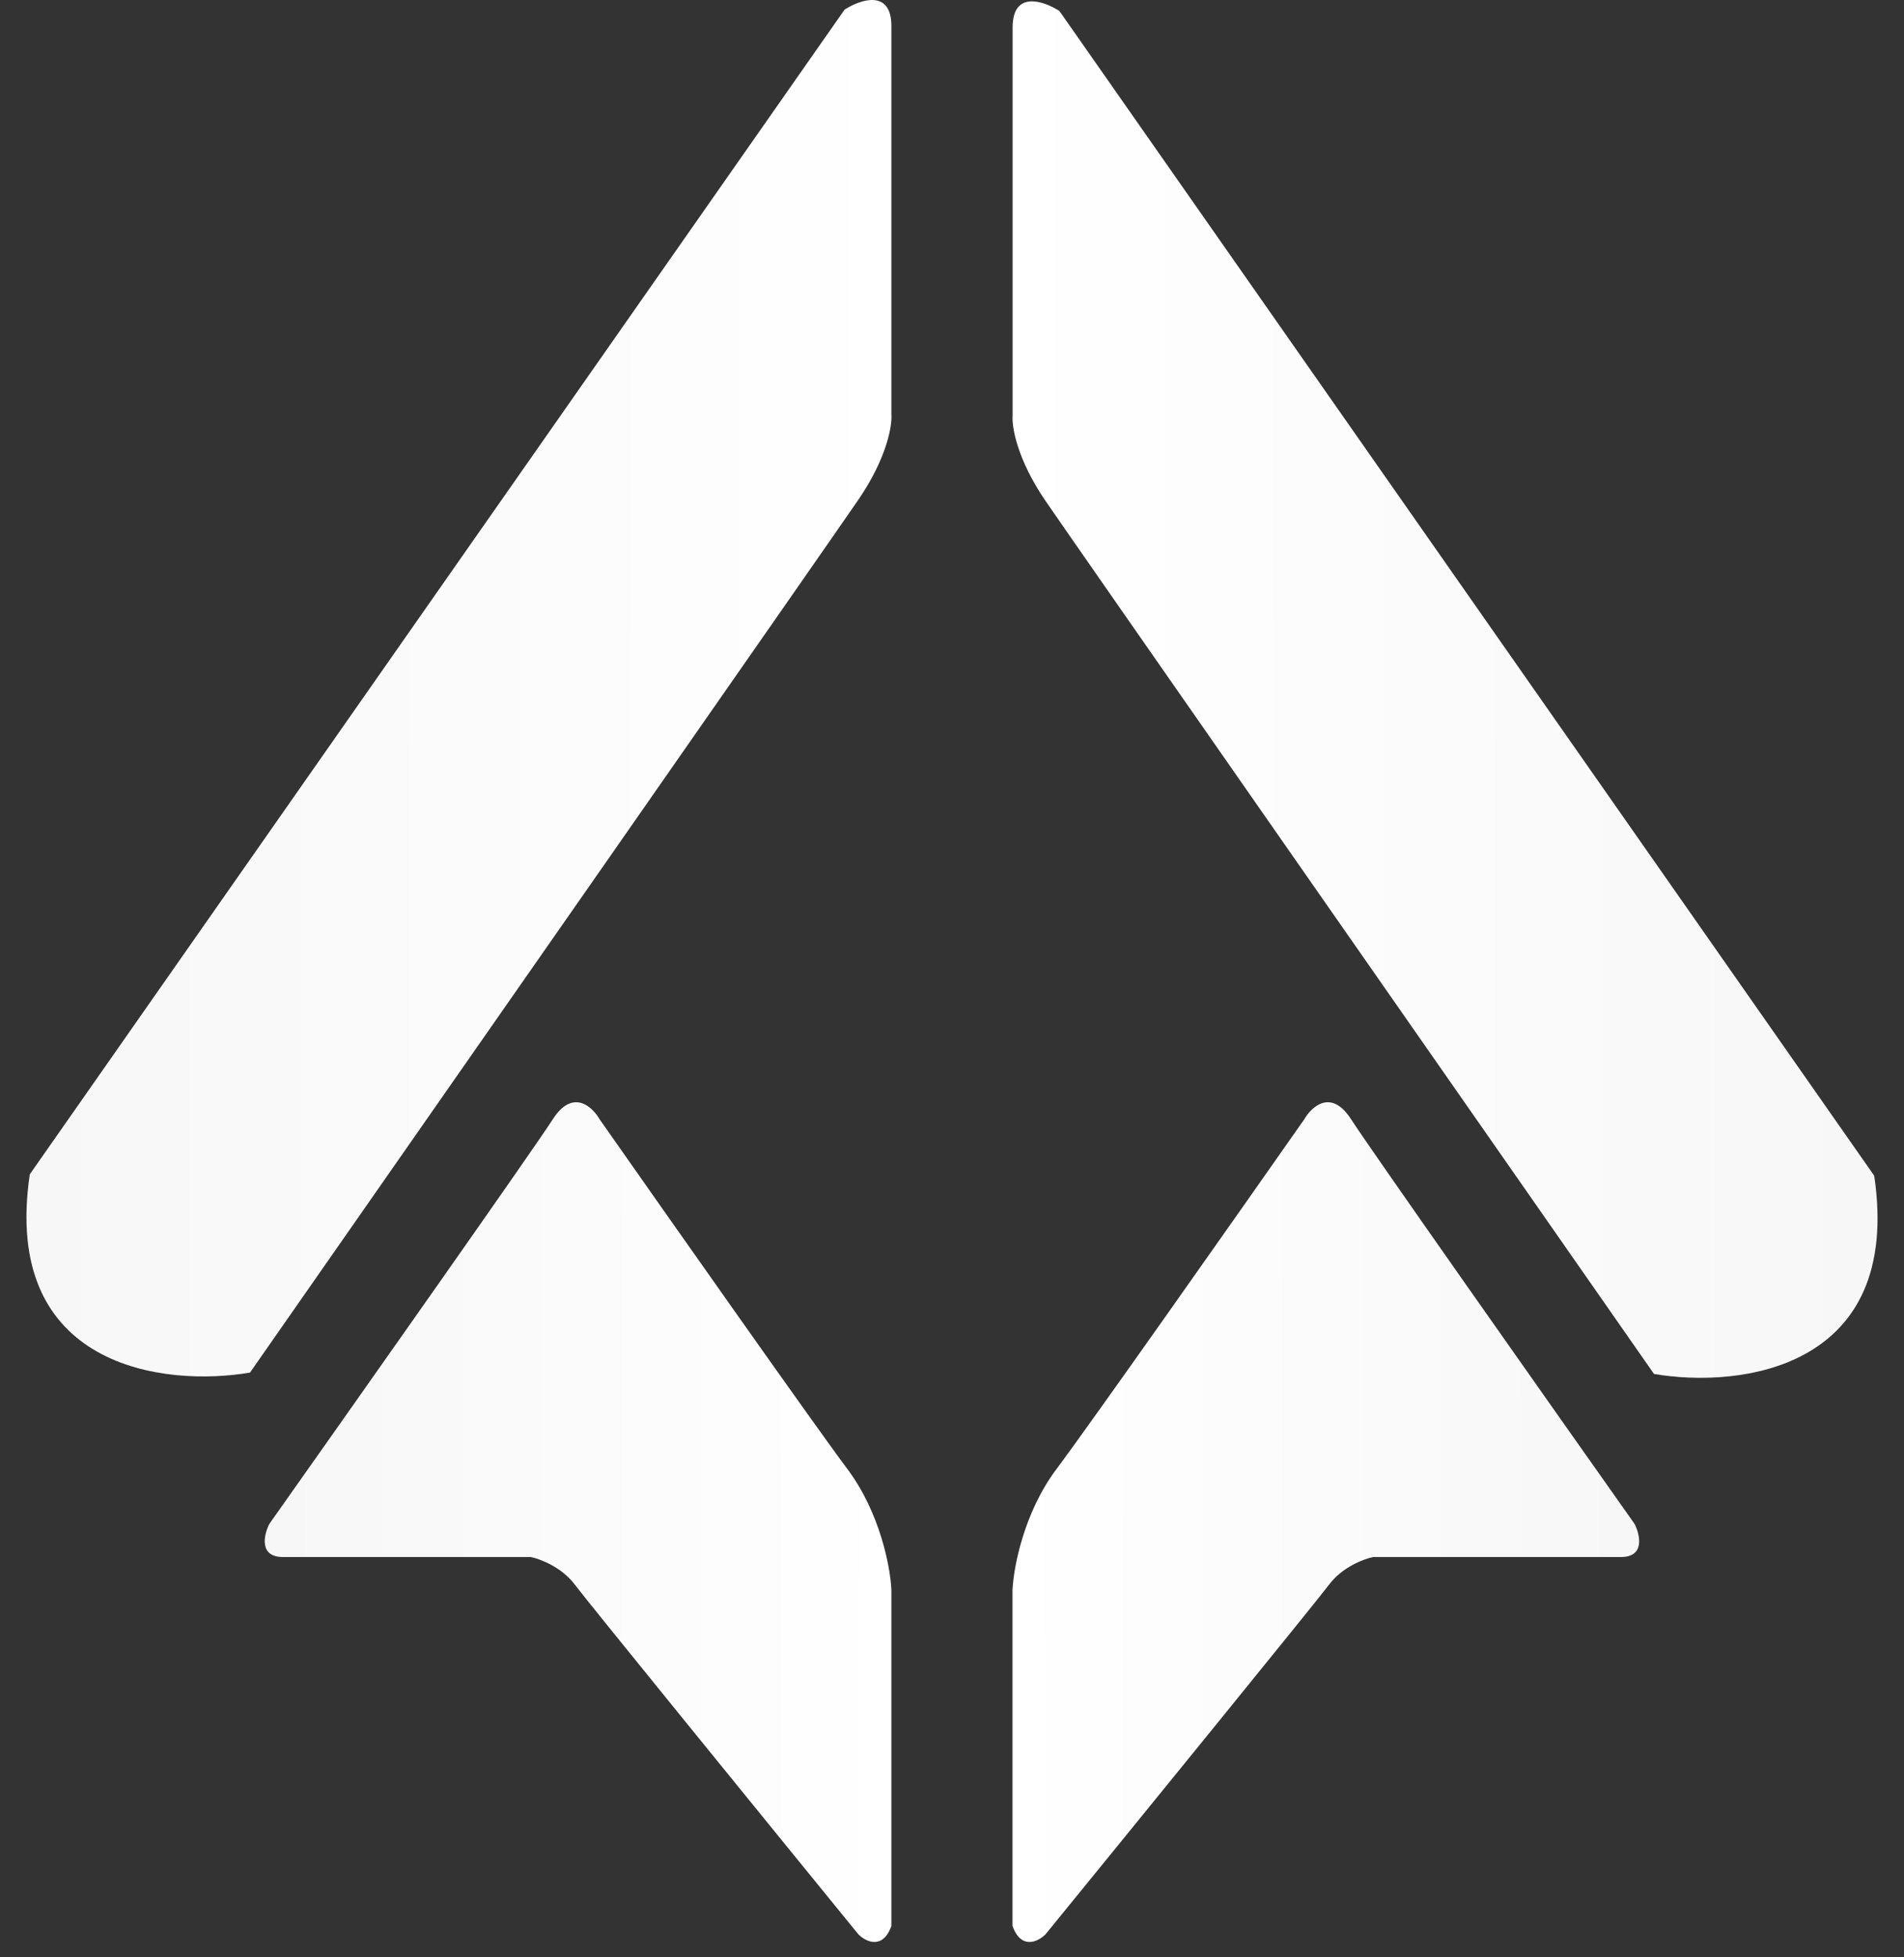
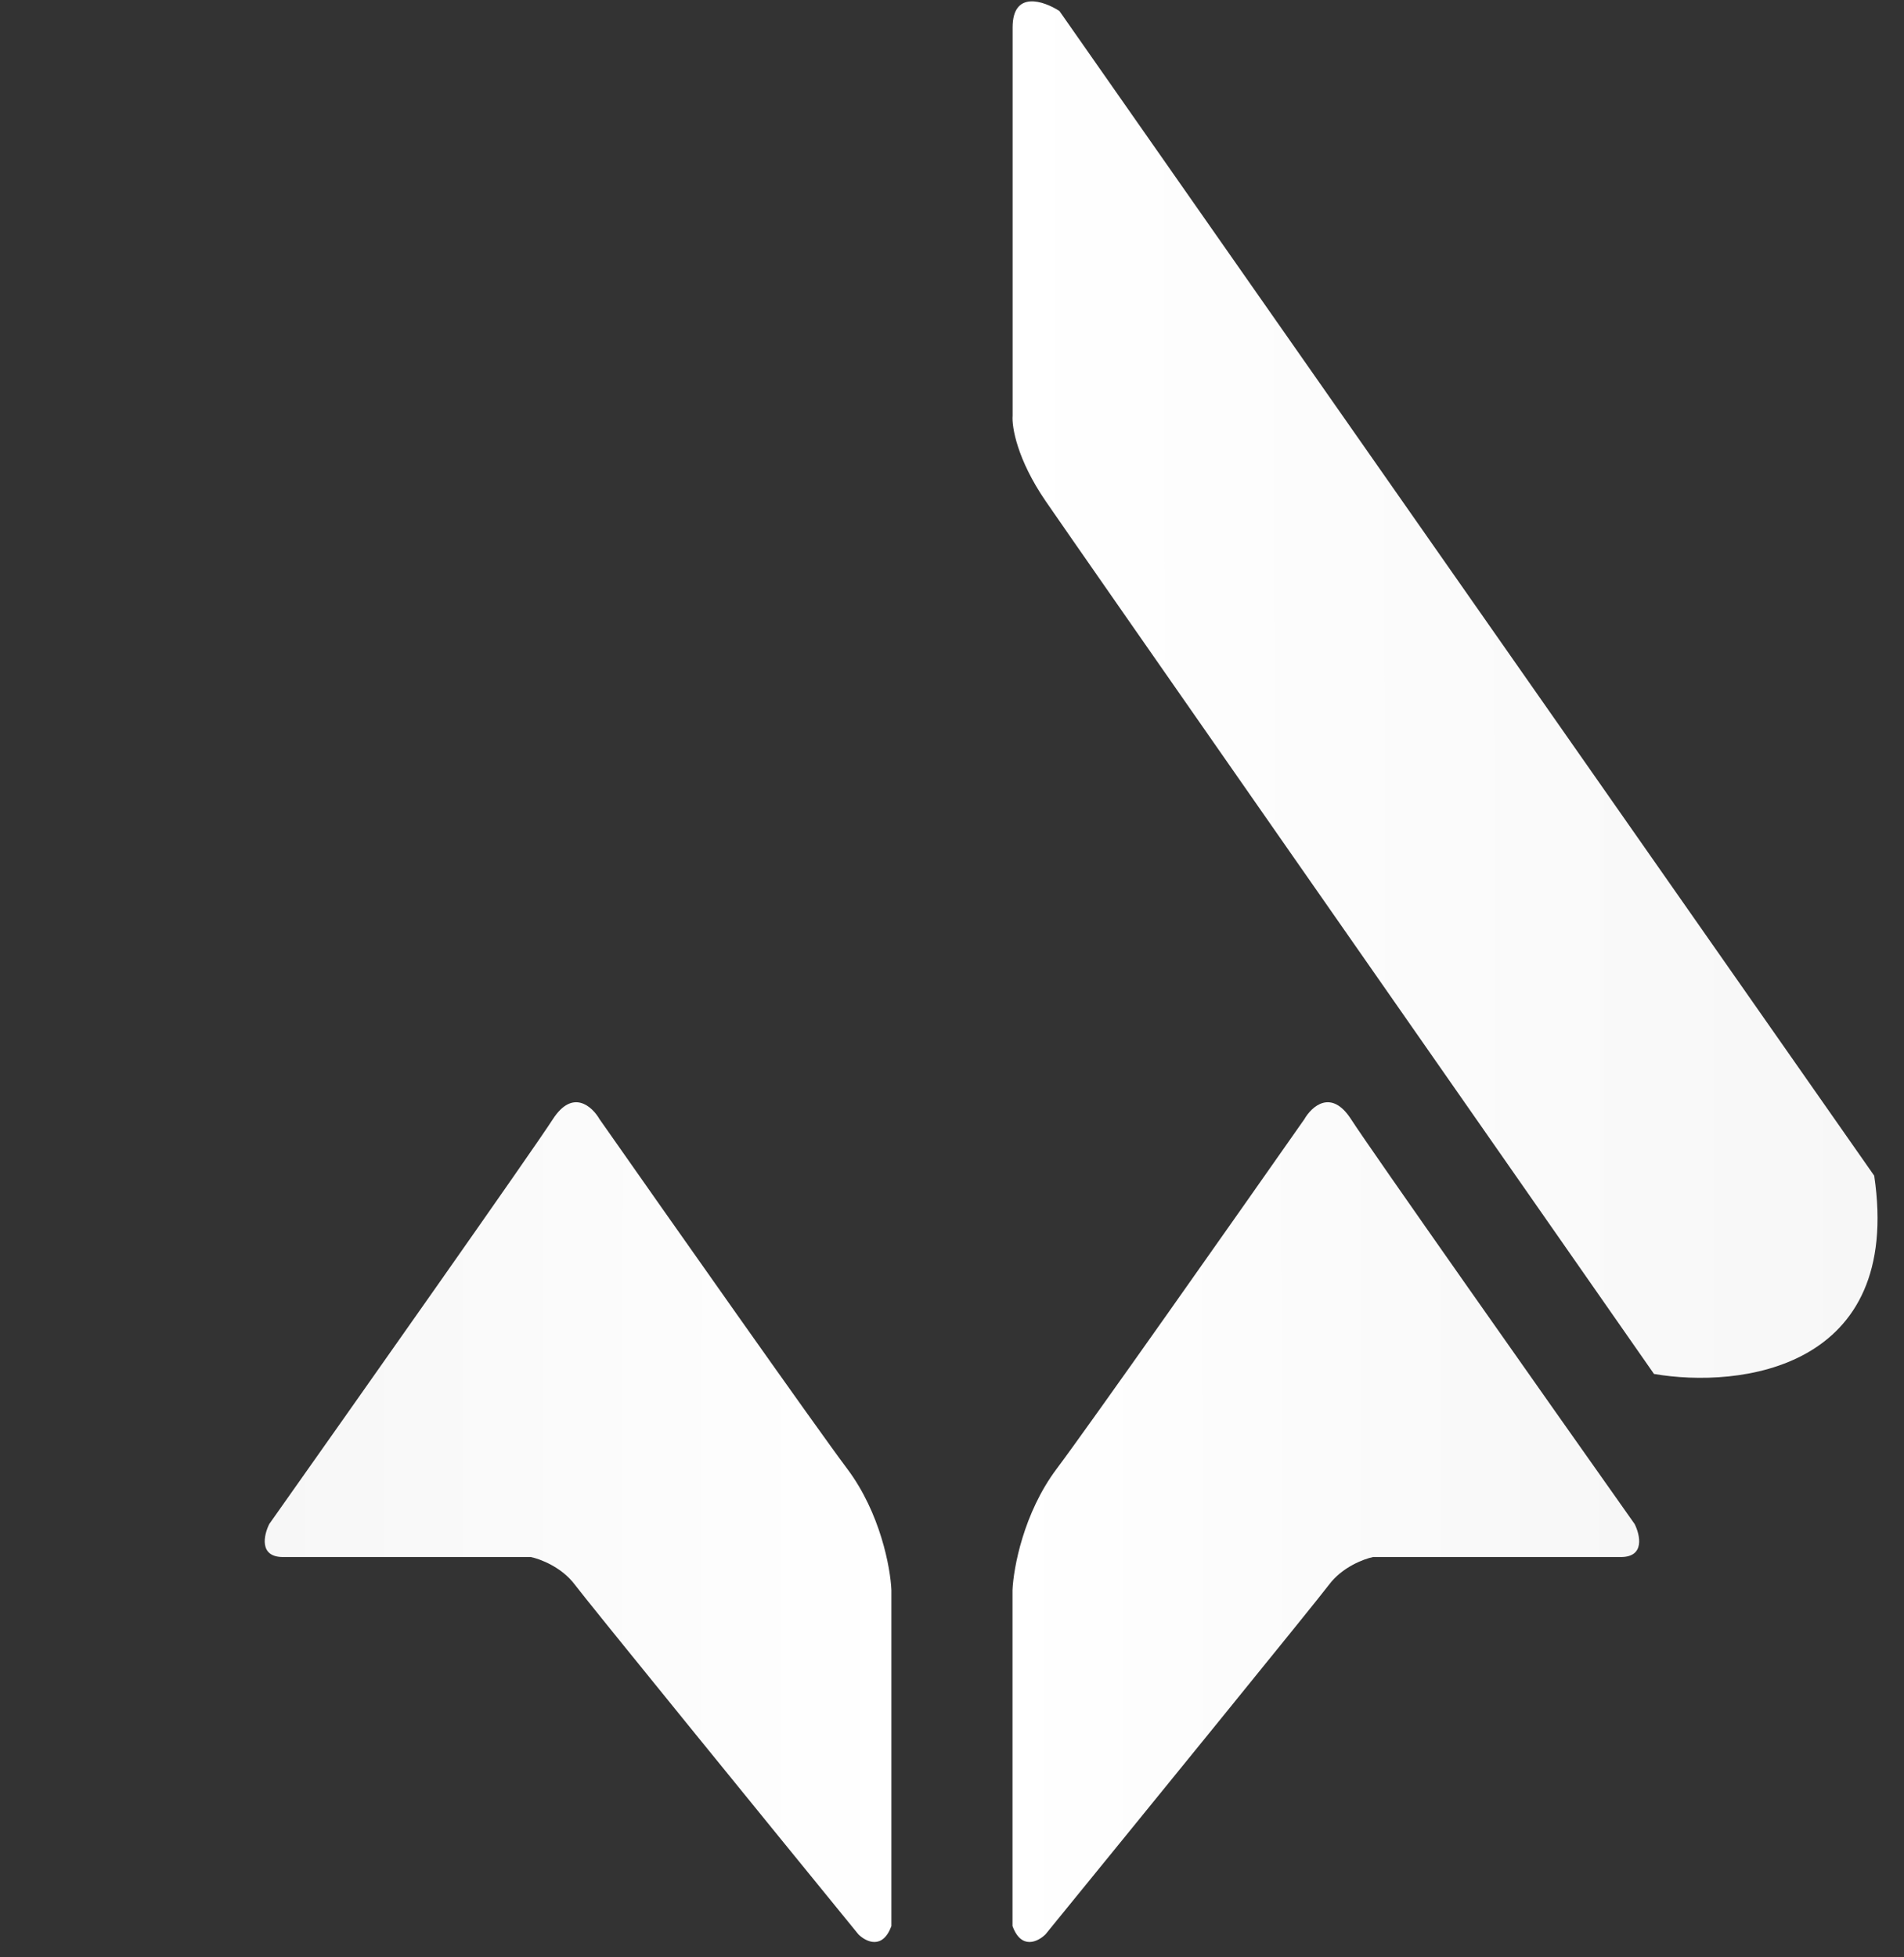
<svg xmlns="http://www.w3.org/2000/svg" width="36" height="37" viewBox="0 0 36 37" fill="none">
  <rect x="0" y="0" width="36" height="37" fill="#333333" stroke="none" />
  <g id="LOGO ALPHA MENU">
    <path id="Vector 3" d="M10.452 21.158C10.827 20.575 11.198 20.915 11.337 21.158C12.638 23.014 15.397 26.935 16.021 27.768C16.646 28.601 16.837 29.642 16.854 30.058V36.408C16.687 36.866 16.368 36.703 16.229 36.564C14.546 34.499 11.118 30.287 10.868 29.954C10.618 29.621 10.209 29.468 10.036 29.433H5.351C4.893 29.433 4.987 29.017 5.091 28.809C6.722 26.501 10.077 21.741 10.452 21.158Z" fill="url(#paint0_linear_81_227)" />
    <path id="Vector 4" d="M25.546 21.158C25.171 20.575 24.8 20.915 24.661 21.158C23.36 23.014 20.602 26.935 19.977 27.768C19.352 28.601 19.162 29.642 19.144 30.058V36.408C19.311 36.866 19.63 36.703 19.769 36.564C21.452 34.499 24.88 30.287 25.13 29.954C25.38 29.621 25.789 29.468 25.962 29.433H30.647C31.105 29.433 31.011 29.017 30.907 28.809C29.276 26.501 25.921 21.741 25.546 21.158Z" fill="url(#paint1_linear_81_227)" />
-     <path id="Vector 1" d="M0.563 22.199C0.021 25.863 3.113 26.224 4.727 25.946C8.335 20.776 15.688 10.238 16.229 9.447C16.771 8.656 16.871 8.041 16.854 7.833V0.494C16.854 -0.213 16.264 -0.009 15.969 0.182L0.563 22.199Z" fill="url(#paint2_linear_81_227)" />
    <path id="Vector 2" d="M35.437 22.225C35.978 25.889 32.887 26.25 31.273 25.972C27.665 20.802 20.312 10.264 19.771 9.473C19.229 8.682 19.129 8.067 19.146 7.859V0.52C19.146 -0.188 19.736 0.017 20.031 0.208L35.437 22.225Z" fill="url(#paint3_linear_81_227)" />
  </g>
  <defs>
    <linearGradient id="paint0_linear_81_227" x1="5.005" y1="29.121" x2="17.018" y2="29.14" gradientUnits="userSpaceOnUse">
      <stop stop-color="#F7F7F7" />
      <stop offset="1" stop-color="white" />
    </linearGradient>
    <linearGradient id="paint1_linear_81_227" x1="30.993" y1="29.121" x2="18.98" y2="29.14" gradientUnits="userSpaceOnUse">
      <stop stop-color="#F7F7F7" />
      <stop offset="1" stop-color="white" />
    </linearGradient>
    <linearGradient id="paint2_linear_81_227" x1="0.5" y1="13.58" x2="17.082" y2="13.603" gradientUnits="userSpaceOnUse">
      <stop stop-color="#F7F7F7" />
      <stop offset="1" stop-color="white" />
    </linearGradient>
    <linearGradient id="paint3_linear_81_227" x1="35.5" y1="13.606" x2="18.918" y2="13.629" gradientUnits="userSpaceOnUse">
      <stop stop-color="#F7F7F7" />
      <stop offset="1" stop-color="white" />
    </linearGradient>
  </defs>
</svg>